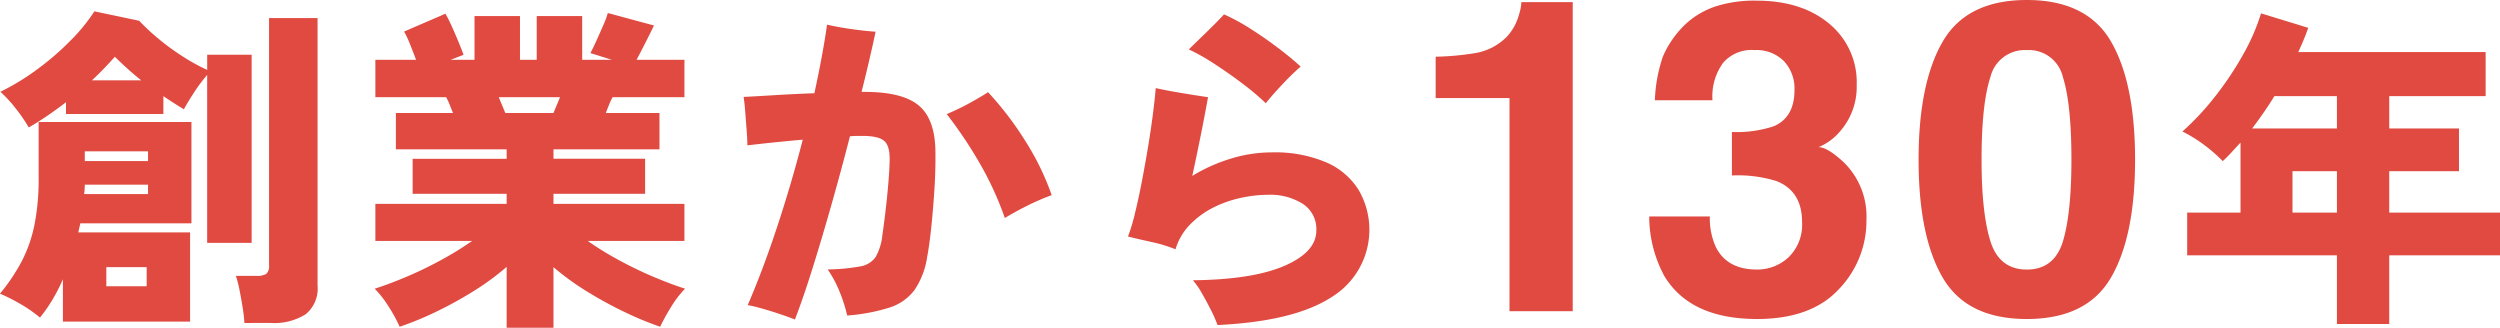
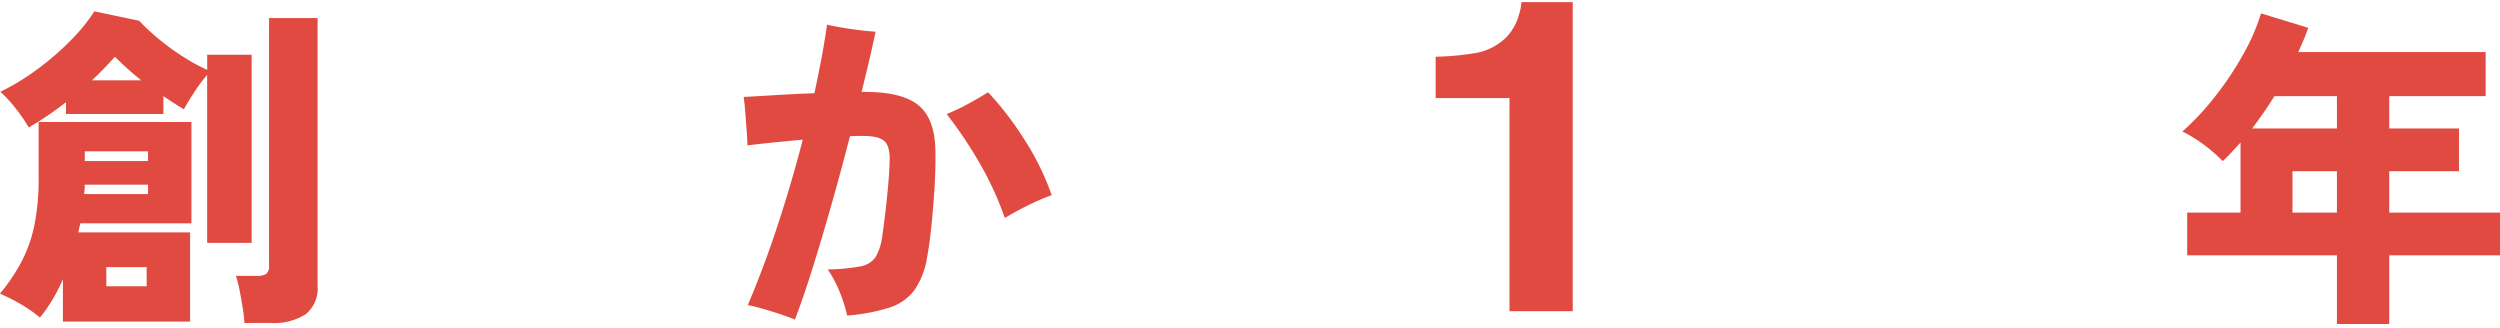
<svg xmlns="http://www.w3.org/2000/svg" width="389" height="51" viewBox="0 0 389 51">
  <g transform="translate(-163.886 -612.462)">
    <path d="M33.674,239.507v-6.6a26.107,26.107,0,0,1-1.6,3.142,23.656,23.656,0,0,1-1.968,2.827,21.351,21.351,0,0,0-3.191-2.2,27.492,27.492,0,0,0-3.033-1.519,29.878,29.878,0,0,0,3.351-4.976,21.562,21.562,0,0,0,2-5.656,36.647,36.647,0,0,0,.665-7.488v-8.589H53.675v15.764H36.387l-.319,1.413H53.462v13.878Zm22.448-12.254V201.121a23.957,23.957,0,0,0-2.021,2.7q-1.013,1.546-1.6,2.645-1.491-.89-3.192-2.043V207.2H34.153v-1.834q-1.49,1.153-3,2.174t-2.793,1.754a24.71,24.71,0,0,0-1.969-2.881,20.676,20.676,0,0,0-2.446-2.671,36.464,36.464,0,0,0,5.824-3.561,42.239,42.239,0,0,0,5.213-4.53,27.328,27.328,0,0,0,3.591-4.425l6.968,1.466a32.19,32.19,0,0,0,2.82,2.645,37.222,37.222,0,0,0,3.75,2.775,29.9,29.9,0,0,0,4.016,2.226v-2.357h6.915v29.275Zm-19.15-7.593H46.92v-1.467H37.079c0,.245-.01.489-.027.733s-.045.489-.08.733m.107-5.133H46.92v-1.518H37.079Zm1.116-12.569h7.661q-1.117-.889-2.155-1.832t-1.942-1.832q-.691.784-1.595,1.728t-1.969,1.936m2.235,32.051h6.277v-2.985H40.43Zm21.49,5.708a23.2,23.2,0,0,0-.266-2.33q-.213-1.335-.479-2.7a18.07,18.07,0,0,0-.585-2.3h3.245a2.6,2.6,0,0,0,1.489-.315,1.565,1.565,0,0,0,.426-1.309V192.271H73.3V233.9a5.178,5.178,0,0,1-1.836,4.451,9.2,9.2,0,0,1-5.505,1.362Z" transform="translate(140 423)" fill="#e04a41" />
-     <path d="M102.721,240.462v-9.48a39.774,39.774,0,0,1-5.213,3.823A61.442,61.442,0,0,1,91.683,238a49.017,49.017,0,0,1-5.612,2.305,22.4,22.4,0,0,0-1.649-3.038,15.894,15.894,0,0,0-2.234-2.88q2.286-.734,4.947-1.86t5.319-2.567a49.26,49.26,0,0,0,4.894-3.011H82.294v-5.762h20.427v-1.571H88.092v-5.448h14.629V212.7H85.486v-5.657h8.883q-.266-.679-.531-1.335a9.97,9.97,0,0,0-.533-1.126H82.294V198.77h6.33q-.426-1.154-.93-2.41a16.14,16.14,0,0,0-.932-1.99l6.437-2.776q.426.734.984,1.964t1.064,2.462q.505,1.232.771,1.964L94,198.77H97.72v-6.809h7.075v6.809H107.4v-6.809h7.075v6.809h4.628l-3.352-1.049q.372-.679.931-1.911t1.091-2.462a13.713,13.713,0,0,0,.691-1.86l7.182,1.939q-.48,1-1.3,2.618t-1.409,2.724h7.447v5.813H119.211a9.642,9.642,0,0,0-.532,1.126q-.267.656-.532,1.335H126.5V212.7H110.008v1.466h14.256v5.448H110.008v1.571h20.374v5.762H115.328a49.144,49.144,0,0,0,4.894,3.011q2.658,1.442,5.319,2.567t4.947,1.86a15.059,15.059,0,0,0-2.208,2.88,31.452,31.452,0,0,0-1.675,3.038A51.163,51.163,0,0,1,121.046,238a62.547,62.547,0,0,1-5.8-3.168,42.012,42.012,0,0,1-5.24-3.8v9.428Zm-.213-33.417h7.5q.213-.523.479-1.152t.532-1.31H101.5c.178.454.354.89.532,1.31s.337.8.479,1.152" transform="translate(140 423)" fill="#e04a41" />
    <path d="M147.882,239.185q-.746-.313-2.128-.784t-2.846-.89q-1.464-.419-2.367-.576,2.394-5.543,4.627-12.322t3.937-13.421q-2.341.211-4.628.446t-3.989.445c0-.593-.036-1.342-.107-2.251s-.142-1.838-.213-2.8-.159-1.787-.266-2.485q2.076-.108,5-.288t6.011-.288q.638-2.932,1.143-5.65t.825-5.024q1.542.367,3.724.68t3.83.419q-.852,4.083-2.182,9.366h.16q6.011-.05,8.617,2.015t2.713,7.037q.053,2.982-.159,6.226t-.505,5.991q-.294,2.746-.612,4.368a12.389,12.389,0,0,1-1.968,5.181,7.836,7.836,0,0,1-3.91,2.746,28.937,28.937,0,0,1-6.569,1.23,23.76,23.76,0,0,0-1.145-3.611,17.952,17.952,0,0,0-1.888-3.559,30.486,30.486,0,0,0,5.054-.47,3.6,3.6,0,0,0,2.42-1.491A8.782,8.782,0,0,0,161.5,226q.425-2.93.744-6.1t.372-5.206q.106-2.406-.771-3.244t-3.378-.837h-.9c-.355,0-.728.018-1.117.052q-1.33,5.18-2.82,10.439t-2.952,9.94q-1.462,4.683-2.792,8.136m32.661-15.8a50.021,50.021,0,0,0-3.99-8.659,66.821,66.821,0,0,0-5.053-7.508,35.4,35.4,0,0,0,3.3-1.57q1.648-.89,3.139-1.831a49.777,49.777,0,0,1,5.824,7.64,40.258,40.258,0,0,1,4.07,8.372,36.3,36.3,0,0,0-3.751,1.622q-1.889.941-3.537,1.935" transform="translate(139.69 423)" fill="#e04a41" />
-     <path d="M213.79,240.037a20.446,20.446,0,0,0-1.038-2.357q-.664-1.311-1.382-2.566a12.607,12.607,0,0,0-1.41-2.043q9.307-.1,14.256-2.251t4.947-5.5a4.674,4.674,0,0,0-2.1-4.137,9.486,9.486,0,0,0-5.4-1.413,20.417,20.417,0,0,0-4.2.471,17.8,17.8,0,0,0-4.282,1.492,13.563,13.563,0,0,0-3.644,2.644,9.349,9.349,0,0,0-2.287,3.876,22.726,22.726,0,0,0-3.8-1.153q-2.154-.47-3.59-.838a29.981,29.981,0,0,0,1.09-3.639q.56-2.277,1.091-5.053t.984-5.525q.451-2.748.745-5.105t.4-3.771q1.647.368,3.989.76t4.149.655q-.372,2.147-1.037,5.473t-1.41,6.781a25.647,25.647,0,0,1,5.932-2.671,21.625,21.625,0,0,1,6.409-.994,20.426,20.426,0,0,1,8.485,1.545,11.123,11.123,0,0,1,5.053,4.294,12.282,12.282,0,0,1-4.122,16.626q-5.8,3.823-17.82,4.4m7.5-34.511a37.222,37.222,0,0,0-3.458-2.933q-2.127-1.621-4.415-3.116a33.413,33.413,0,0,0-4.1-2.33q1.117-1.1,2.634-2.565t2.845-2.88a30.38,30.38,0,0,1,4.1,2.226q2.181,1.388,4.229,2.933t3.591,2.958a39.846,39.846,0,0,0-2.926,2.855q-1.594,1.7-2.5,2.853" transform="translate(139.544 423)" fill="#e04a41" />
    <path d="M269.157,237.887h-9.838V204.723H247.83v-6.435a43.056,43.056,0,0,0,6.368-.6,9.019,9.019,0,0,0,4.717-2.521,8.272,8.272,0,0,0,1.887-3.448,7.8,7.8,0,0,0,.37-1.924h7.985Z" transform="translate(139.445 423)" fill="#e04a41" />
-     <path d="M292.558,199.385a8.841,8.841,0,0,0-1.55,5.674h-8.962a23.424,23.424,0,0,1,1.247-6.8,15.313,15.313,0,0,1,3.706-5.21,12.952,12.952,0,0,1,4.481-2.587,19.651,19.651,0,0,1,6.368-.9q7.007,0,11.3,3.566a11.805,11.805,0,0,1,4.3,9.573,10.483,10.483,0,0,1-2.561,7.166,8.733,8.733,0,0,1-3.369,2.489q1.314,0,3.773,2.223a11.783,11.783,0,0,1,3.673,9.158,15.3,15.3,0,0,1-4.3,10.733q-4.3,4.63-12.718,4.629-10.379,0-14.42-6.668a19.558,19.558,0,0,1-2.359-9.291H290.6a10.685,10.685,0,0,0,.943,4.778q1.752,3.482,6.368,3.483a7.115,7.115,0,0,0,4.936-1.909,7.033,7.033,0,0,0,2.1-5.491q0-4.743-3.908-6.337a20.138,20.138,0,0,0-7.008-.9V210a18.436,18.436,0,0,0,6.537-.9q3.2-1.393,3.2-5.64a6.247,6.247,0,0,0-1.634-4.479,6.03,6.03,0,0,0-4.6-1.725,5.812,5.812,0,0,0-4.986,2.123" transform="translate(139.34 423)" fill="#e04a41" />
-     <path d="M340.178,239.1q-9.333,0-13.089-6.437t-3.757-18.35q0-11.911,3.757-18.381t13.089-6.47q9.331,0,13.1,6.47,3.741,6.469,3.74,18.381t-3.757,18.35q-3.756,6.436-13.088,6.437m5.626-12.111q1.314-4.38,1.314-12.676,0-8.692-1.331-12.874a5.423,5.423,0,0,0-5.609-4.18,5.5,5.5,0,0,0-5.661,4.18q-1.381,4.181-1.381,12.874,0,8.3,1.381,12.693t5.661,4.4q4.278,0,5.626-4.412" transform="translate(139.086 423)" fill="#e04a41" />
    <path d="M388.426,239.876V229.194h-23.3v-6.651h8.3V211.651q-.691.734-1.356,1.467t-1.41,1.413a25.563,25.563,0,0,0-2.74-2.408,22.342,22.342,0,0,0-3.537-2.2,41.708,41.708,0,0,0,5.106-5.473,49.989,49.989,0,0,0,4.336-6.494,32.008,32.008,0,0,0,2.792-6.414l7.341,2.251q-.32.942-.718,1.885t-.824,1.885h29.15v6.861h-15v5.027h10.852V216.1H396.565v6.44H413.8v6.651H396.565v10.682Zm-13.191-30.424h13.191v-5.027h-9.734q-.8,1.308-1.676,2.565t-1.781,2.461m6.276,13.091h6.915V216.1h-6.915Z" transform="translate(139.086 423)" fill="#e04a41" />
  </g>
</svg>